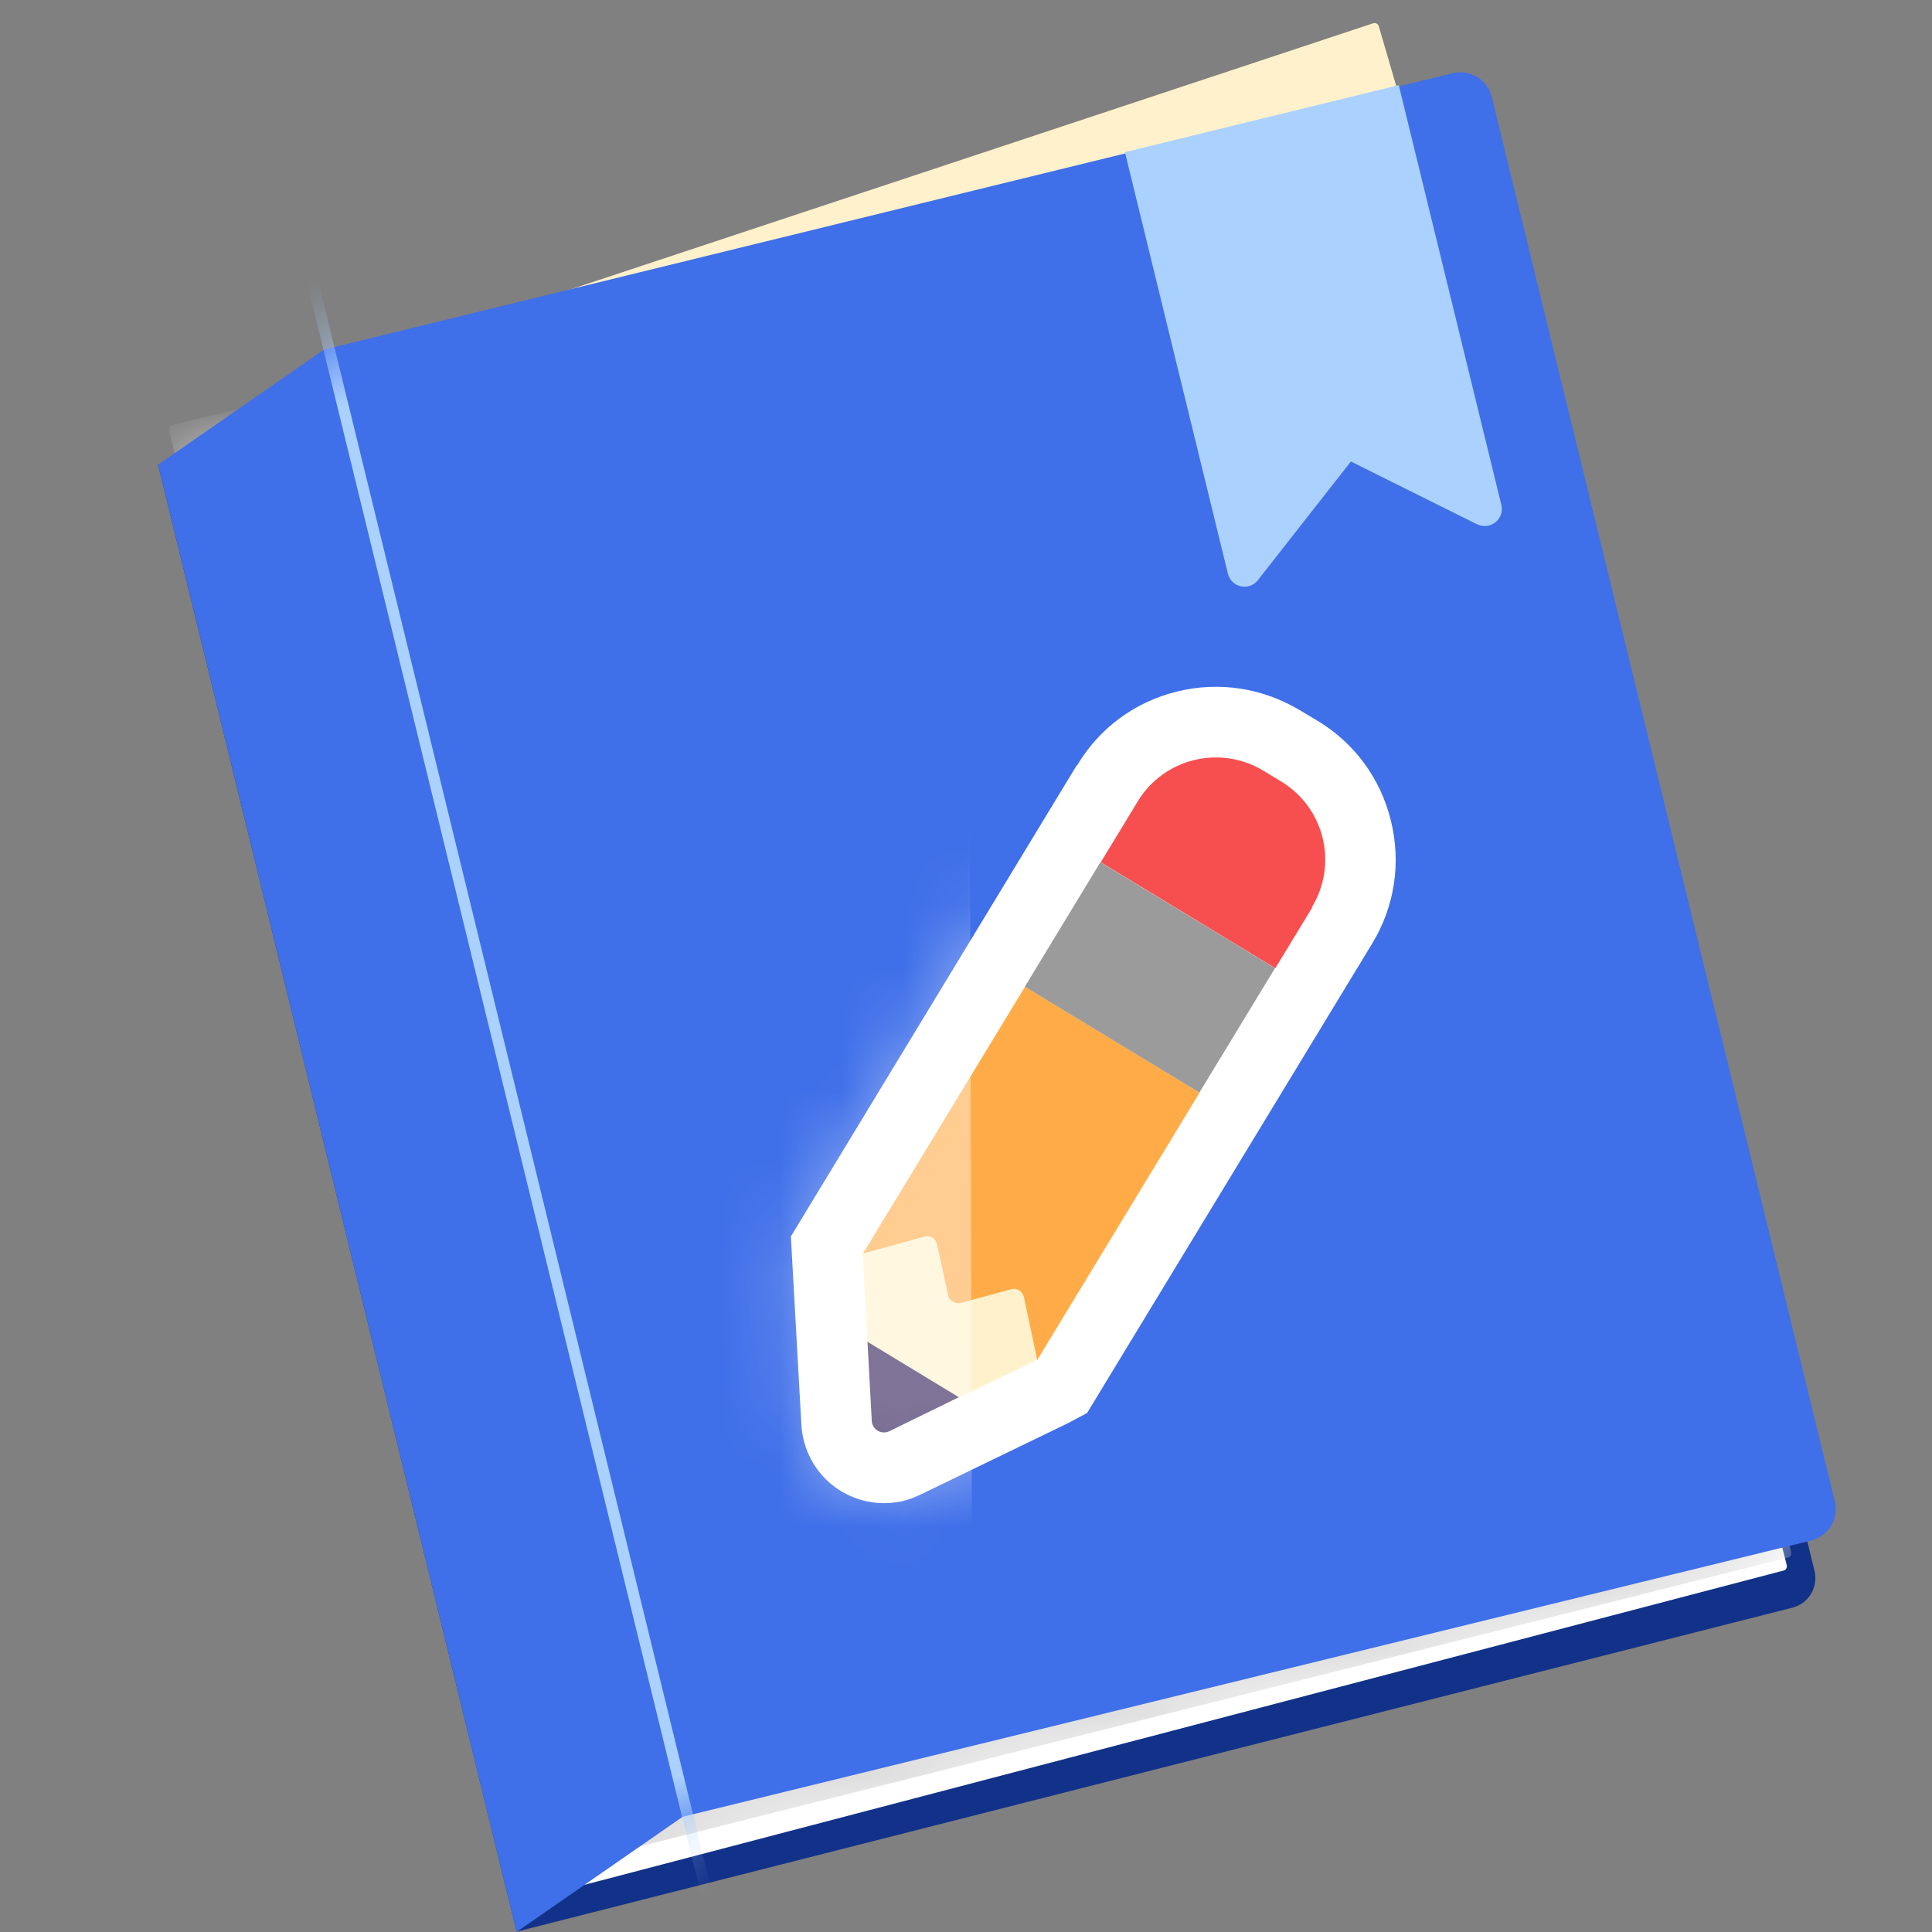
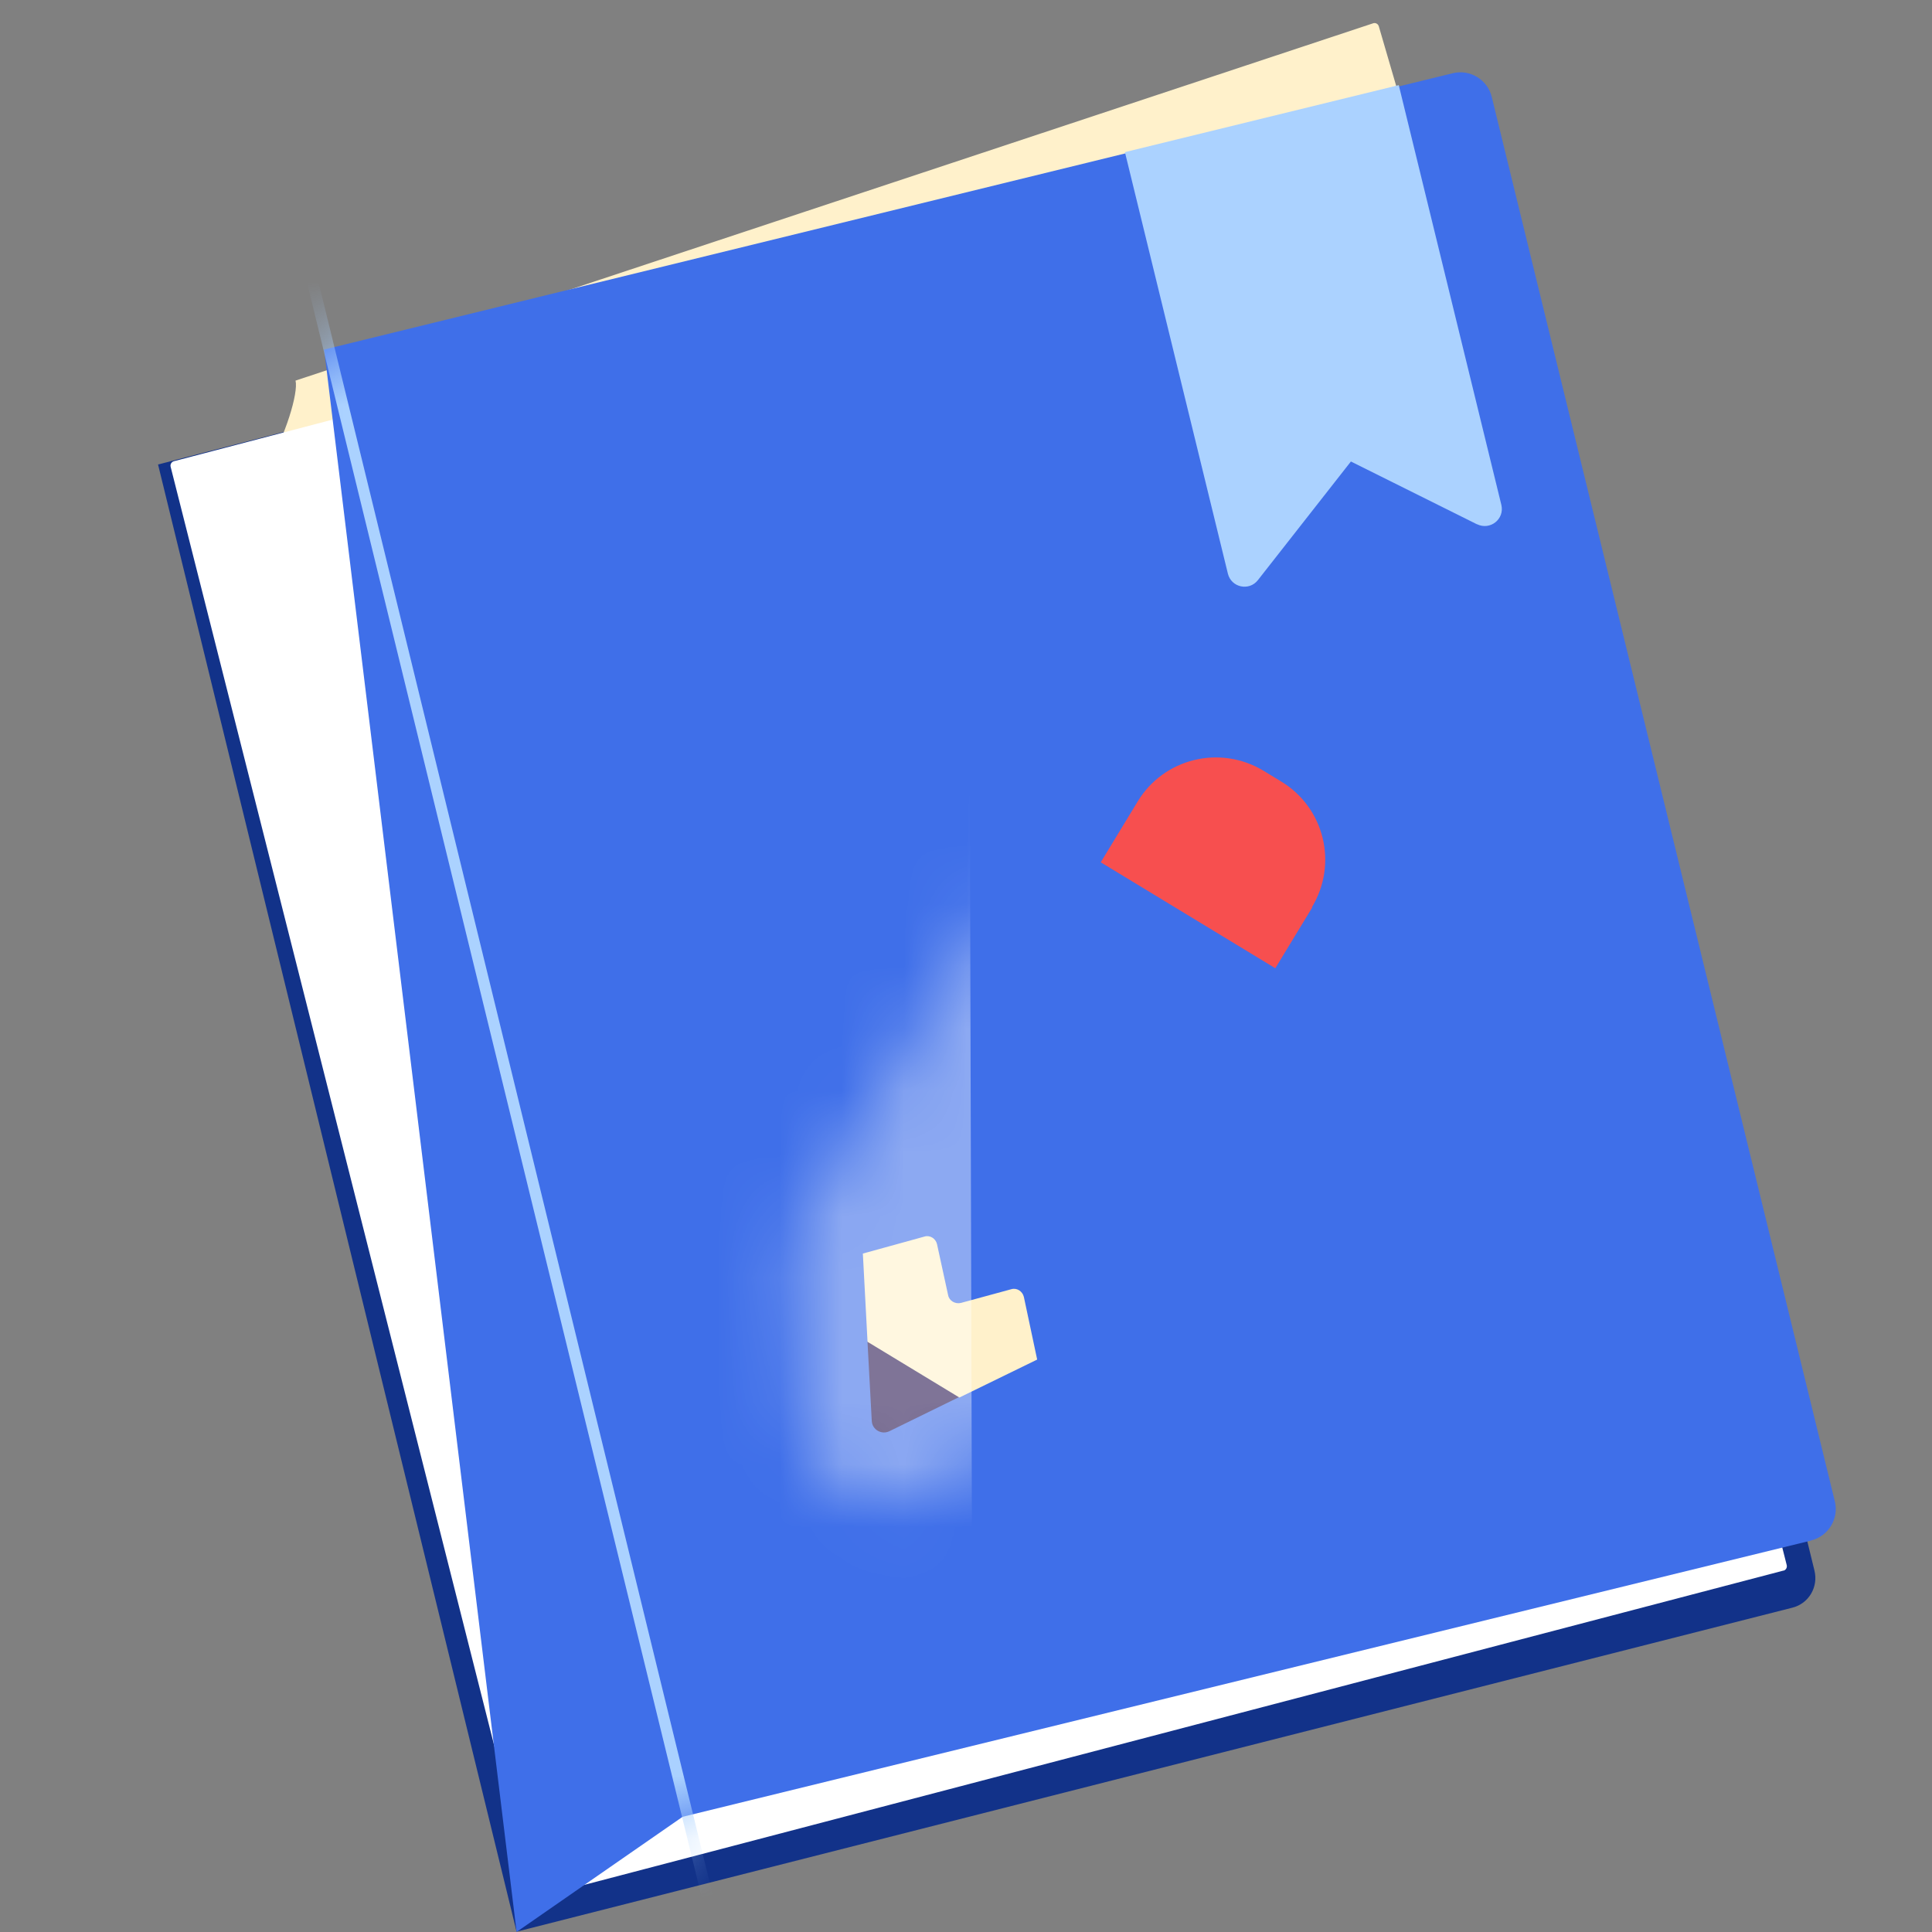
<svg xmlns="http://www.w3.org/2000/svg" width="31" height="31" viewBox="0 0 31 31" fill="none">
  <rect x="0" y="0" width="31" height="31" fill="#808080" stroke="none" />
  <g clip-path="url(#clip0_20_125429)">
    <path d="M8.289 30.995L28.756 25.797C29.02 25.733 29.179 25.467 29.114 25.201L23.455 2.041L2.536 7.453L8.289 30.995Z" fill="#123289" />
    <path d="M28.626 22.953L9.472 29.226C9.435 29.235 9.398 29.214 9.386 29.175L3.338 7.675C3.901 8.871 4.838 6.501 4.742 6.107L22.038 0.372C22.075 0.363 22.112 0.384 22.124 0.423L28.673 22.864C28.683 22.902 28.663 22.941 28.628 22.952L28.626 22.953Z" fill="#FFF1CB" />
    <path d="M28.616 25.201L8.619 30.442C8.582 30.451 8.544 30.428 8.532 30.389L2.738 7.49C2.728 7.451 2.751 7.413 2.788 7.401L22.785 2.16C22.822 2.151 22.86 2.174 22.872 2.213L28.669 25.113C28.678 25.153 28.656 25.191 28.619 25.202L28.616 25.201Z" fill="white" />
    <mask id="mask0_20_125429" style="mask-type:luminance" maskUnits="userSpaceOnUse" x="2" y="2" width="27" height="29">
-       <path d="M28.617 25.197L8.619 30.439C8.582 30.448 8.544 30.425 8.532 30.386L2.739 7.488C2.729 7.449 2.752 7.411 2.789 7.399L22.787 2.157C22.824 2.148 22.862 2.171 22.874 2.21L28.67 25.11C28.679 25.149 28.657 25.187 28.62 25.198L28.617 25.197Z" fill="white" />
-     </mask>
+       </mask>
    <g mask="url(#mask0_20_125429)">
      <path d="M28.688 24.993L8.455 30.081C8.417 30.09 8.308 29.956 8.298 29.917L2.712 6.906C2.703 6.867 2.726 6.829 2.765 6.819L23.07 1.843C23.107 1.834 23.145 1.859 23.155 1.896L28.741 24.906C28.75 24.946 28.727 24.984 28.688 24.993Z" fill="#DDDDDD" />
    </g>
-     <path d="M29.064 24.718L10.952 29.152L8.289 30.999L2.537 7.456L5.201 5.609L23.31 1.175C23.587 1.107 23.868 1.278 23.936 1.555L29.441 24.09C29.509 24.367 29.338 24.649 29.061 24.717L29.064 24.718Z" fill="#3F6FE9" />
+     <path d="M29.064 24.718L10.952 29.152L8.289 30.999L5.201 5.609L23.31 1.175C23.587 1.107 23.868 1.278 23.936 1.555L29.441 24.09C29.509 24.367 29.338 24.649 29.061 24.717L29.064 24.718Z" fill="#3F6FE9" />
    <mask id="mask1_20_125429" style="mask-type:luminance" maskUnits="userSpaceOnUse" x="2" y="1" width="28" height="30">
      <path d="M29.064 24.718L10.951 29.153L8.288 31L2.537 7.457L5.201 5.61L23.311 1.176C23.588 1.108 23.869 1.279 23.937 1.556L29.441 24.09C29.509 24.367 29.338 24.649 29.061 24.717L29.064 24.718Z" fill="white" />
    </mask>
    <g mask="url(#mask1_20_125429)">
      <path d="M4.707 3.256L13.216 38.067" stroke="#ABD2FF" stroke-width="0.181" stroke-miterlimit="10" />
    </g>
    <path d="M23.7 8.413L21.676 7.405L20.184 9.308C20.043 9.489 19.757 9.428 19.702 9.204L18.05 2.441L22.444 1.366L24.09 8.101C24.145 8.329 23.91 8.515 23.699 8.411L23.7 8.413Z" fill="#ABD2FF" />
-     <path d="M14.5 24.081C14.117 24.175 13.714 24.093 13.394 23.858C13.077 23.622 12.882 23.259 12.859 22.864L12.69 19.84L17.276 12.281L17.284 12.279C17.64 11.681 18.211 11.261 18.89 11.095C19.569 10.929 20.265 11.041 20.86 11.398L21.14 11.565C21.735 11.922 22.152 12.493 22.318 13.168C22.484 13.846 22.379 14.545 22.017 15.14L17.443 22.672L17.142 22.833L14.762 23.985C14.68 24.024 14.591 24.059 14.5 24.081Z" fill="white" />
-     <path d="M18.539 17.101L17.146 16.256L16.447 15.832L13.841 20.123L14.455 20.725L15.005 19.788L14.379 20.941L15.674 21.727L16.398 20.638L15.806 21.57L16.643 21.823L19.248 17.532L18.544 17.104L18.539 17.101Z" fill="#FFAC48" />
    <path d="M21.049 14.559C21.473 13.861 21.251 12.956 20.553 12.537L20.277 12.369C19.578 11.945 18.673 12.166 18.253 12.863L17.662 13.836L20.463 15.536L21.055 14.562L21.049 14.559Z" fill="#F74F4F" />
-     <path d="M17.656 13.835L16.444 15.832L19.245 17.531L20.458 15.535L17.656 13.835Z" fill="#9B9B9B" />
    <path d="M14.268 22.966L15.393 22.415L13.919 21.521L13.988 22.799C13.995 22.941 14.144 23.024 14.268 22.966Z" fill="#291752" />
    <path d="M16.428 20.808C16.405 20.716 16.313 20.66 16.227 20.686L15.419 20.906C15.327 20.928 15.231 20.874 15.213 20.781L15.035 19.963C15.013 19.871 14.921 19.815 14.835 19.841L13.845 20.114L13.92 21.53L15.394 22.424L16.642 21.815L16.429 20.812L16.428 20.808Z" fill="#FFF1CB" />
    <mask id="mask2_20_125429" style="mask-type:luminance" maskUnits="userSpaceOnUse" x="12" y="11" width="11" height="14">
      <path d="M14.498 24.081C14.115 24.174 13.712 24.093 13.391 23.857C13.075 23.621 12.88 23.258 12.857 22.863L12.687 19.838L17.272 12.28L17.28 12.278C17.636 11.68 18.206 11.259 18.885 11.094C19.564 10.928 20.26 11.04 20.855 11.397L21.136 11.564C21.731 11.921 22.148 12.493 22.313 13.167C22.48 13.846 22.374 14.544 22.013 15.14L17.441 22.672L17.139 22.833L14.76 23.985C14.677 24.023 14.589 24.058 14.498 24.081Z" fill="white" />
    </mask>
    <g mask="url(#mask2_20_125429)">
      <path opacity="0.4" d="M15.553 9.749L15.604 27.799L6.83 22.91L11.852 6.558L15.553 9.749Z" fill="white" />
    </g>
  </g>
  <defs>
    <clipPath id="clip0_20_125429">
      <rect width="31" height="31" fill="white" />
    </clipPath>
  </defs>
</svg>